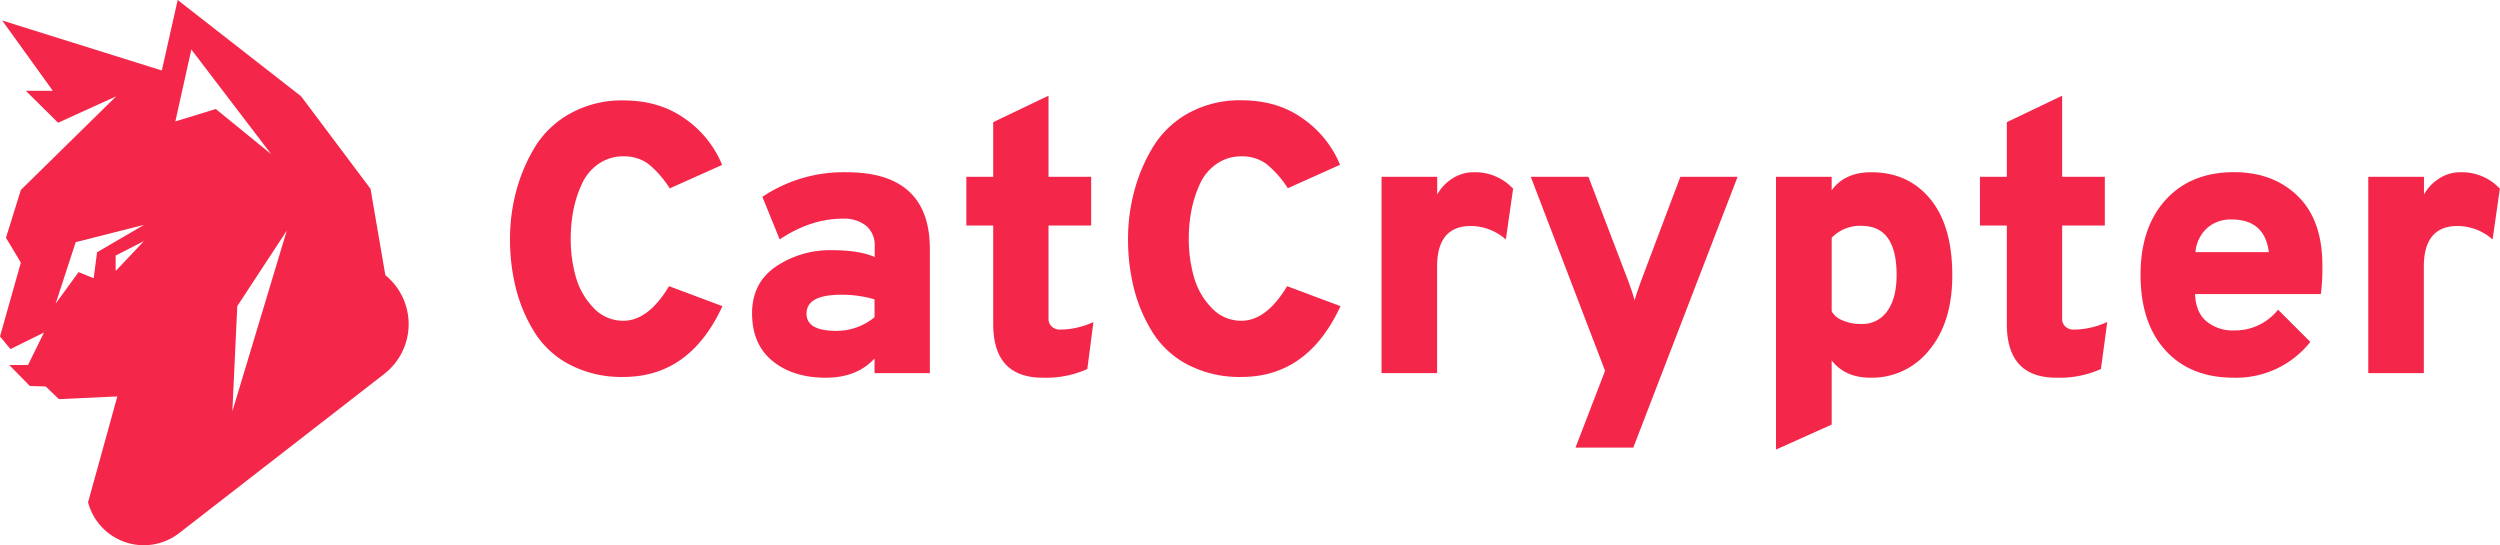
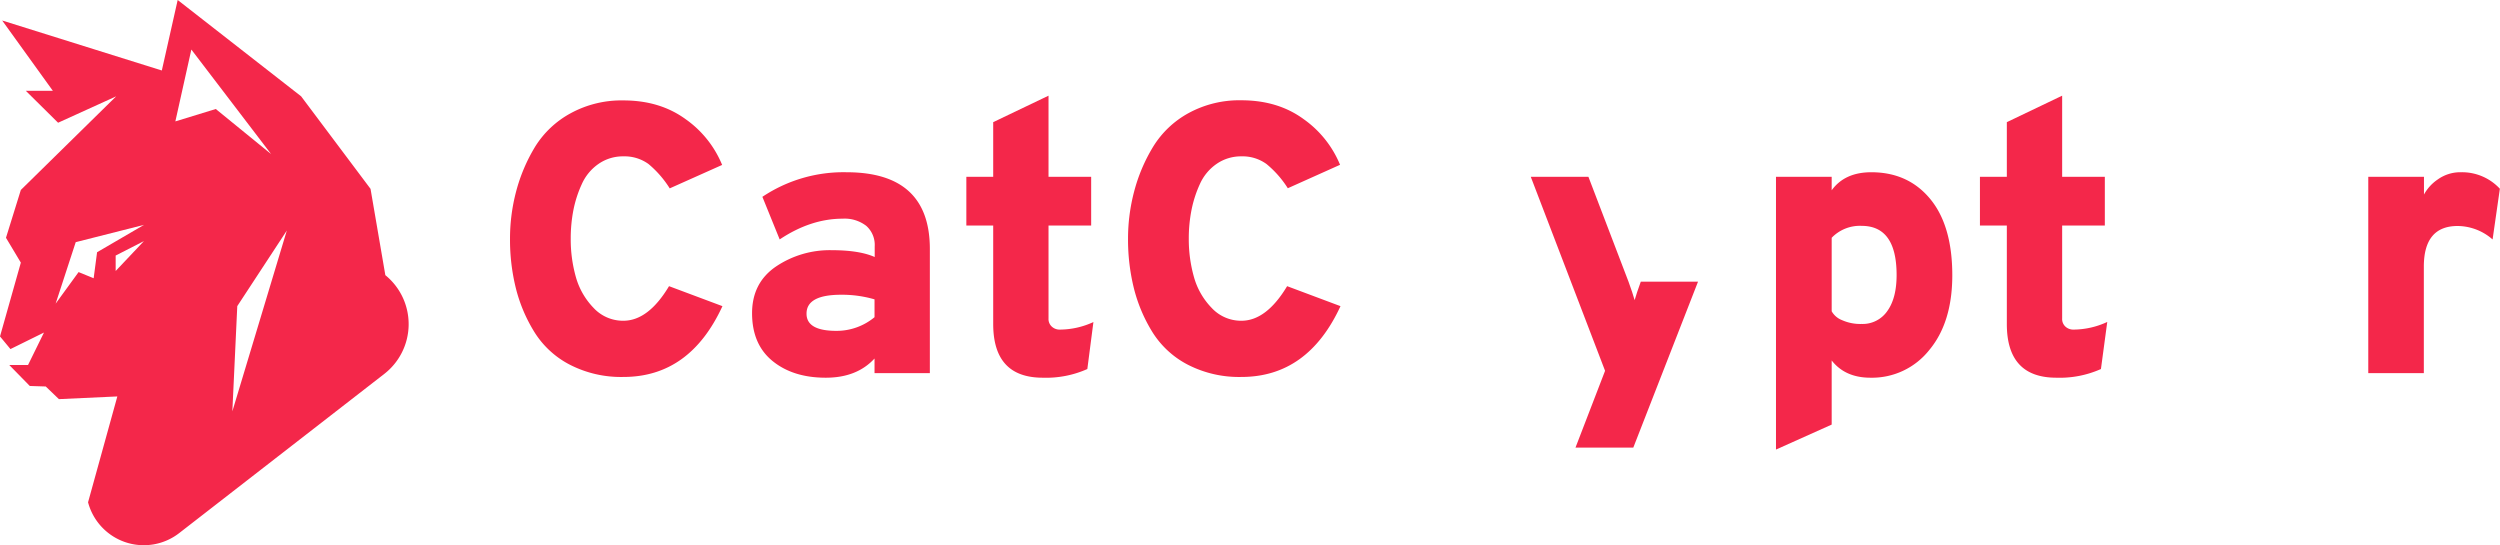
<svg xmlns="http://www.w3.org/2000/svg" viewBox="0 0 731.65 159.6">
  <defs>
    <style>.cls-1{fill:#f4274a;}</style>
  </defs>
  <g id="Ebene_2" data-name="Ebene 2">
    <g id="Ebene_1-2" data-name="Ebene 1">
      <path class="cls-1" d="M182.43,110.32a32.76,32.76,0,0,1-15.57-3.54,26.6,26.6,0,0,1-10.4-9.5A45.12,45.12,0,0,1,151,84.47a58.82,58.82,0,0,1-1.74-14.62A54,54,0,0,1,151.06,56,49.36,49.36,0,0,1,156.57,43,27.83,27.83,0,0,1,167,33.15a31,31,0,0,1,15.46-3.76q10.66,0,18.21,5.5a30.51,30.51,0,0,1,10.67,13.38L196,55.13A30,30,0,0,0,189.79,48a11.93,11.93,0,0,0-7.36-2.24A12.47,12.47,0,0,0,175.12,48a14.2,14.2,0,0,0-4.83,5.84,33.88,33.88,0,0,0-2.48,7.65,43.56,43.56,0,0,0-.78,8.37,40.54,40.54,0,0,0,1.51,11.24,21.15,21.15,0,0,0,5.17,9,11.74,11.74,0,0,0,8.72,3.77q7.31,0,13.37-10.12l15.63,5.85Q201.88,110.33,182.43,110.32Z" />
      <path class="cls-1" d="M255.94,109.2v-4.28q-5.17,5.63-14.28,5.62-9.56,0-15.56-4.88t-6-14q0-8.88,7-13.66a28.17,28.17,0,0,1,16.3-4.78q8.1,0,12.59,2V72.1a7.43,7.43,0,0,0-2.47-6A10.33,10.33,0,0,0,246.61,64q-9.33,0-18.43,6.07L223.12,57.6a42.71,42.71,0,0,1,24.61-7.19q24.41,0,24.4,22.48V109.2ZM244.81,96.83a17.4,17.4,0,0,0,11.13-4V87.61a33.9,33.9,0,0,0-9.78-1.35q-10.11,0-10.12,5.51Q236,96.84,244.81,96.83Z" />
      <path class="cls-1" d="M305.18,110.54q-14.51,0-14.51-15.73V66h-7.86V51.75h7.86v-16L306.86,28V51.75h12.48V66H306.86v27.2a3,3,0,0,0,1,2.42,3.35,3.35,0,0,0,2.3.84A23.66,23.66,0,0,0,320,94.25L318.22,108A29.6,29.6,0,0,1,305.18,110.54Z" />
      <path class="cls-1" d="M363.29,110.32a32.81,32.81,0,0,1-15.57-3.54,26.67,26.67,0,0,1-10.4-9.5,45.12,45.12,0,0,1-5.45-12.81,59.29,59.29,0,0,1-1.74-14.62A54,54,0,0,1,331.93,56,49,49,0,0,1,337.44,43a27.8,27.8,0,0,1,10.39-9.89,31,31,0,0,1,15.46-3.76q10.68,0,18.21,5.5a30.6,30.6,0,0,1,10.68,13.38l-15.29,6.86A29.52,29.52,0,0,0,370.65,48a11.91,11.91,0,0,0-7.36-2.24A12.49,12.49,0,0,0,356,48a14.2,14.2,0,0,0-4.83,5.84,33.85,33.85,0,0,0-2.47,7.65,42.76,42.76,0,0,0-.79,8.37,40.54,40.54,0,0,0,1.52,11.24,21,21,0,0,0,5.17,9,11.72,11.72,0,0,0,8.71,3.77q7.31,0,13.38-10.12l15.62,5.85Q382.74,110.33,363.29,110.32Z" />
-       <path class="cls-1" d="M404.32,109.2V51.75h16.3v5.18a12.81,12.81,0,0,1,4-4.39,11.35,11.35,0,0,1,6.86-2.13,15.06,15.06,0,0,1,11.35,4.83l-2.13,14.84a15.65,15.65,0,0,0-10.23-3.94q-9.9,0-9.89,11.92V109.2Z" />
-       <path class="cls-1" d="M461.08,131l8.66-22.48L448,51.75h16.87L476.6,82.44q1.23,3.38,1.79,5.4.57-2,1.8-5.4l11.58-30.69h16.75L478,131Z" />
+       <path class="cls-1" d="M461.08,131l8.66-22.48L448,51.75h16.87L476.6,82.44q1.23,3.38,1.79,5.4.57-2,1.8-5.4h16.75L478,131Z" />
      <path class="cls-1" d="M547.41,110.54q-7.41,0-11.35-5.05v18.77l-16.3,7.31V51.75h16.3v3.94q3.83-5.28,11.58-5.28,10.79,0,17.25,7.81t6.47,22.31q0,13.83-6.75,21.92A21.38,21.38,0,0,1,547.41,110.54Zm-2.58-15.73A8.75,8.75,0,0,0,552.36,91q2.7-3.77,2.7-10.51,0-14.39-10.23-14.39a11.45,11.45,0,0,0-8.77,3.49V91.1a5.92,5.92,0,0,0,3,2.58A13.21,13.21,0,0,0,544.83,94.81Z" />
      <path class="cls-1" d="M601.82,110.54q-14.51,0-14.5-15.73V66h-7.87V51.75h7.87v-16L603.51,28V51.75H616V66H603.51v27.2a3,3,0,0,0,1,2.42,3.39,3.39,0,0,0,2.31.84,23.72,23.72,0,0,0,9.89-2.24L614.86,108A29.57,29.57,0,0,1,601.82,110.54Z" />
-       <path class="cls-1" d="M653.75,110.54q-12.71,0-20-8t-7.3-22.14q0-13.83,7.36-21.92t20-8.09q11.47,0,18.66,7t7.2,20.24a59.41,59.41,0,0,1-.45,8.43H642.4q.23,5.4,3.37,8a12,12,0,0,0,8,2.64,16.07,16.07,0,0,0,12.93-6.07l9.44,9.44A27.69,27.69,0,0,1,653.75,110.54ZM642.51,73.79H664q-1.23-9.56-10.9-9.56a10.36,10.36,0,0,0-7.19,2.53A10.9,10.9,0,0,0,642.51,73.79Z" />
      <path class="cls-1" d="M693.1,109.2V51.75h16.3v5.18a12.71,12.71,0,0,1,4-4.39,11.35,11.35,0,0,1,6.86-2.13,15.06,15.06,0,0,1,11.35,4.83l-2.13,14.84a15.65,15.65,0,0,0-10.23-3.94q-9.9,0-9.89,11.92V109.2Z" />
      <path class="cls-1" d="M112.78,80.57l-4.34-25.3L88.13,28.19,52,0,47.36,20.63.64,6,15.47,26.58H7.56L17,35.92l17-7.73L6.1,55.59l-4.35,14L6.1,76.86,0,98.46l3.06,3.7,9.81-4.84L8.2,106.83H2.72l6,6.13,4.67.15,3.85,3.7,17.1-.79L25.77,147h0A16.88,16.88,0,0,0,52.46,156l60-46.57a18.45,18.45,0,0,0,.31-28.9ZM33.85,79.31V74.79l8.27-4.23Zm-5.44-5.49-1,7.61L23,79.63l-6.72,9.24,5.88-18,20-5.07ZM51.32,35.53,56,14.5,79.36,45.11,63.15,31.9ZM68,120.39l1.44-30.8,14.5-22.12Z" />
    </g>
  </g>
</svg>